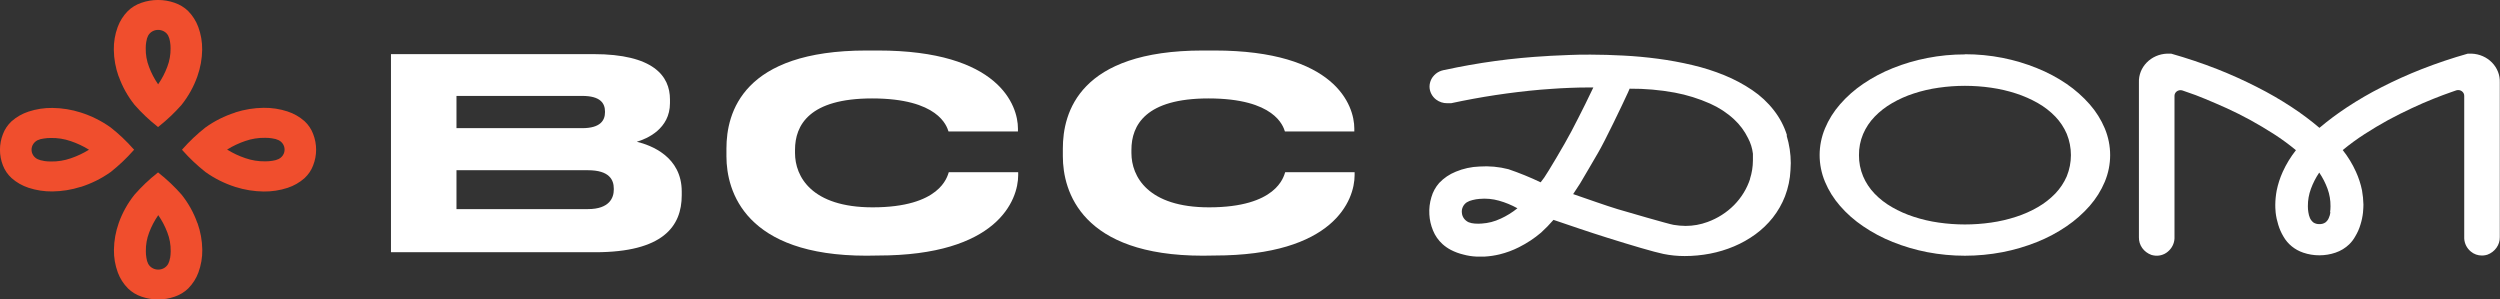
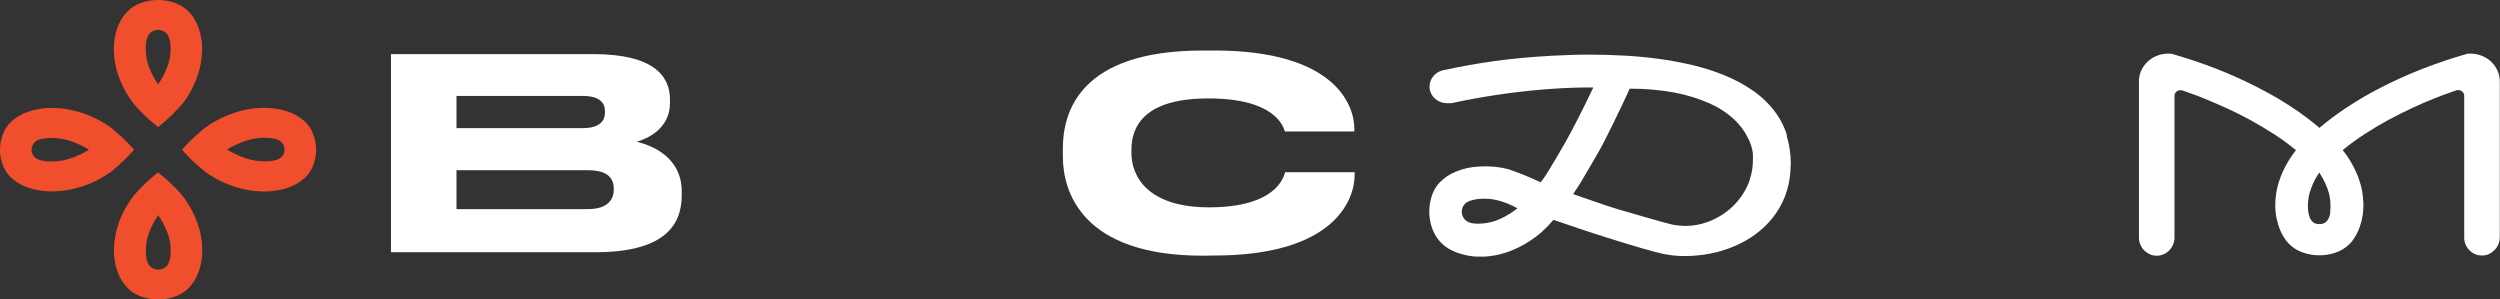
<svg xmlns="http://www.w3.org/2000/svg" width="167" height="20" viewBox="0 0 167 20" fill="none">
  <rect x="0" y="0" width="167" height="20" fill="#333333" stroke="none" />
  <g clip-path="url(#clip0_482_6)">
    <path d="M13.183 14.897C12.942 14.215 12.586 13.574 12.128 13C11.668 12.477 11.159 11.994 10.607 11.557C10.592 11.542 10.575 11.528 10.558 11.515L10.508 11.557C9.956 11.993 9.448 12.476 8.99 13C8.53 13.573 8.173 14.214 7.932 14.897C7.727 15.473 7.619 16.076 7.611 16.684C7.603 17.199 7.69 17.711 7.868 18.198C8.014 18.596 8.246 18.96 8.55 19.268C8.803 19.514 9.113 19.702 9.455 19.816C10.17 20.067 10.956 20.067 11.671 19.816C12.012 19.701 12.321 19.514 12.574 19.268C12.878 18.96 13.11 18.596 13.255 18.198C13.433 17.711 13.52 17.199 13.513 16.684C13.505 16.076 13.396 15.473 13.191 14.897M11.358 17.237C11.339 17.372 11.298 17.503 11.236 17.626C11.173 17.741 11.078 17.838 10.961 17.906C10.844 17.974 10.709 18.009 10.572 18.009C10.433 18.009 10.298 17.974 10.18 17.907C10.061 17.839 9.965 17.742 9.901 17.626C9.839 17.503 9.799 17.372 9.782 17.237C9.755 17.087 9.742 16.936 9.743 16.783C9.735 16.355 9.81 15.929 9.965 15.527C10.118 15.12 10.322 14.733 10.572 14.372C10.821 14.733 11.025 15.12 11.178 15.527C11.334 15.929 11.41 16.355 11.402 16.783C11.402 16.935 11.389 17.087 11.364 17.237" fill="#F04E2D" />
    <path d="M7.932 5.106C8.173 5.789 8.531 6.431 8.99 7.005C9.448 7.528 9.956 8.01 10.508 8.445L10.558 8.487L10.61 8.445C11.16 8.009 11.668 7.527 12.128 7.005C12.585 6.43 12.942 5.789 13.183 5.106C13.388 4.53 13.497 3.927 13.505 3.319C13.512 2.805 13.425 2.293 13.247 1.808C13.101 1.409 12.869 1.043 12.566 0.735C12.313 0.489 12.004 0.302 11.663 0.186C10.948 -0.064 10.162 -0.064 9.447 0.186C9.105 0.301 8.795 0.488 8.541 0.735C8.238 1.043 8.006 1.409 7.86 1.808C7.682 2.293 7.595 2.805 7.603 3.319C7.61 3.927 7.719 4.53 7.924 5.106M9.777 2.768C9.793 2.632 9.834 2.5 9.898 2.377C9.962 2.262 10.057 2.165 10.174 2.098C10.292 2.031 10.426 1.996 10.563 1.997C10.701 1.996 10.836 2.031 10.955 2.098C11.073 2.165 11.169 2.261 11.233 2.377C11.295 2.501 11.336 2.632 11.355 2.768C11.382 2.917 11.395 3.068 11.394 3.219C11.402 3.648 11.326 4.074 11.17 4.476C11.017 4.883 10.813 5.272 10.563 5.633C10.314 5.271 10.11 4.883 9.957 4.476C9.801 4.074 9.726 3.647 9.735 3.219C9.734 3.068 9.747 2.917 9.774 2.768" fill="#F04E2D" />
    <path d="M5.39 12.489C6.111 12.26 6.788 11.922 7.395 11.489C7.946 11.053 8.455 10.571 8.915 10.049C8.931 10.034 8.946 10.018 8.96 10.001L8.915 9.954C8.456 9.432 7.947 8.95 7.395 8.516C6.788 8.081 6.111 7.743 5.39 7.514C4.782 7.32 4.145 7.217 3.504 7.21C2.961 7.203 2.421 7.285 1.908 7.454C1.487 7.592 1.101 7.811 0.776 8.099C0.516 8.339 0.318 8.633 0.197 8.957C-0.068 9.634 -0.068 10.379 0.197 11.056C0.32 11.374 0.518 11.662 0.776 11.898C1.101 12.186 1.487 12.406 1.908 12.544C2.421 12.712 2.961 12.795 3.504 12.788C4.145 12.78 4.782 12.678 5.39 12.483M2.922 10.746C2.779 10.729 2.64 10.69 2.509 10.631C2.388 10.571 2.286 10.48 2.215 10.369C2.145 10.258 2.107 10.131 2.108 10.001C2.107 9.871 2.144 9.743 2.215 9.631C2.286 9.519 2.388 9.428 2.509 9.366C2.639 9.307 2.779 9.269 2.922 9.254C3.079 9.228 3.239 9.216 3.398 9.217C3.85 9.208 4.3 9.28 4.725 9.427C5.154 9.572 5.564 9.765 5.946 10.001C5.564 10.237 5.154 10.43 4.725 10.576C4.3 10.724 3.851 10.796 3.398 10.788C3.239 10.788 3.079 10.776 2.922 10.752" fill="#F04E2D" />
    <path d="M15.725 7.514C15.005 7.742 14.328 8.081 13.723 8.516C13.17 8.951 12.66 9.432 12.2 9.954L12.158 10.001L12.2 10.051C12.662 10.572 13.171 11.053 13.723 11.489C14.329 11.923 15.005 12.26 15.725 12.489C16.334 12.683 16.97 12.785 17.611 12.793C18.155 12.8 18.696 12.717 19.209 12.549C19.63 12.411 20.015 12.191 20.34 11.903C20.599 11.664 20.797 11.371 20.918 11.048C21.183 10.371 21.183 9.626 20.918 8.949C20.797 8.625 20.599 8.331 20.34 8.091C20.015 7.804 19.63 7.584 19.209 7.446C18.696 7.277 18.155 7.195 17.611 7.202C16.97 7.209 16.334 7.312 15.725 7.506M18.196 9.246C18.339 9.261 18.477 9.3 18.606 9.361C18.728 9.42 18.831 9.511 18.902 9.622C18.973 9.733 19.011 9.861 19.01 9.991C19.011 10.122 18.974 10.25 18.903 10.362C18.831 10.475 18.729 10.566 18.606 10.626C18.477 10.685 18.338 10.723 18.196 10.741C18.038 10.767 17.877 10.779 17.717 10.778C17.265 10.785 16.815 10.713 16.39 10.565C15.961 10.421 15.552 10.228 15.171 9.991C15.552 9.754 15.961 9.561 16.39 9.416C16.815 9.269 17.265 9.198 17.717 9.206C17.877 9.205 18.038 9.218 18.196 9.243" fill="#F04E2D" />
    <path d="M26.117 3.615H39.647C43.643 3.615 44.754 5.074 44.754 6.64V6.89C44.754 8.613 43.214 9.272 42.538 9.469C43.493 9.7 45.54 10.463 45.54 12.796V13.042C45.54 15.125 44.283 16.849 39.757 16.849H26.117V3.615ZM30.493 6.41V8.561H38.893C40.115 8.561 40.414 8.036 40.414 7.493V7.456C40.414 6.905 40.115 6.407 38.893 6.407L30.493 6.41ZM30.493 11.371V13.968H39.273C40.718 13.968 41.001 13.202 41.001 12.67V12.599C41.001 12.029 40.724 11.371 39.273 11.371H30.493Z" fill="white" />
-     <path d="M57.876 17.08C49.783 17.08 48.526 12.793 48.526 10.445V9.92C48.526 7.519 49.614 3.374 57.876 3.374H58.646C66.739 3.374 67.999 7.047 67.999 8.585V8.781H63.36C63.246 8.427 62.684 6.575 58.253 6.575C54.065 6.575 53.107 8.354 53.107 10.009V10.222C53.107 11.796 54.215 13.85 58.289 13.85C62.814 13.85 63.274 11.806 63.379 11.502H68.015V11.699C68.015 13.37 66.631 17.069 58.646 17.069L57.876 17.08Z" fill="white" />
    <path d="M80.348 17.08C72.255 17.08 70.998 12.793 70.998 10.445V9.92C70.998 7.519 72.087 3.374 80.348 3.374H81.118C89.211 3.374 90.468 7.047 90.468 8.585V8.781H85.832C85.718 8.427 85.156 6.575 80.725 6.575C76.537 6.575 75.579 8.354 75.579 10.009V10.222C75.579 11.796 76.687 13.85 80.761 13.85C85.286 13.85 85.746 11.806 85.851 11.502H90.488V11.699C90.488 13.37 89.103 17.069 81.118 17.069L80.348 17.08Z" fill="white" />
-     <path d="M131.256 3.623C132.1 3.622 132.941 3.703 133.768 3.865C134.557 4.021 135.328 4.251 136.069 4.552C136.767 4.831 137.429 5.183 138.044 5.601C138.617 5.993 139.136 6.452 139.589 6.966C140.013 7.448 140.353 7.991 140.598 8.574C141.078 9.722 141.078 11 140.598 12.147C140.353 12.73 140.013 13.273 139.589 13.756C139.137 14.27 138.618 14.727 138.044 15.117C137.43 15.537 136.767 15.889 136.069 16.167C135.328 16.464 134.557 16.691 133.768 16.844C132.109 17.162 130.4 17.162 128.741 16.844C127.952 16.691 127.181 16.464 126.44 16.167C125.741 15.889 125.077 15.537 124.462 15.117C123.886 14.73 123.366 14.272 122.917 13.756C122.494 13.273 122.155 12.73 121.911 12.147C121.431 11 121.431 9.722 121.911 8.574C122.155 7.991 122.494 7.448 122.917 6.966C123.367 6.449 123.886 5.991 124.462 5.601C125.078 5.183 125.741 4.831 126.44 4.552C127.181 4.254 127.952 4.028 128.741 3.875C129.568 3.713 130.411 3.633 131.256 3.634M124.18 10.363C124.174 10.847 124.268 11.328 124.456 11.777C124.637 12.206 124.898 12.599 125.226 12.94C125.566 13.292 125.958 13.595 126.39 13.84C126.847 14.103 127.334 14.319 127.841 14.482C128.381 14.659 128.937 14.788 129.503 14.868C130.665 15.036 131.847 15.036 133.009 14.868C133.574 14.788 134.13 14.659 134.671 14.482C135.18 14.319 135.669 14.103 136.127 13.837C136.558 13.589 136.95 13.284 137.291 12.932C137.617 12.592 137.877 12.2 138.061 11.775C138.43 10.864 138.43 9.855 138.061 8.944C137.878 8.517 137.618 8.125 137.291 7.784C136.951 7.433 136.559 7.13 136.127 6.884C135.667 6.623 135.179 6.408 134.671 6.244C134.13 6.068 133.574 5.939 133.009 5.859C131.847 5.691 130.665 5.691 129.503 5.859C128.937 5.938 128.381 6.067 127.841 6.244C127.334 6.408 126.847 6.625 126.39 6.89C125.959 7.138 125.567 7.443 125.226 7.795C124.899 8.134 124.639 8.526 124.456 8.952C124.267 9.401 124.173 9.88 124.18 10.363Z" fill="white" />
    <path d="M165.125 3.584H164.848C163.809 3.877 162.787 4.221 161.785 4.612C160.864 4.973 159.964 5.378 159.087 5.827C158.297 6.228 157.531 6.672 156.794 7.157C156.147 7.582 155.527 8.044 154.939 8.54C154.353 8.043 153.735 7.581 153.088 7.157C152.351 6.671 151.583 6.227 150.79 5.827C149.915 5.379 149.016 4.974 148.098 4.612C147.096 4.221 146.073 3.878 145.035 3.584H144.758C144.239 3.604 143.751 3.818 143.399 4.179C143.047 4.54 142.86 5.019 142.88 5.51V15.855C142.874 16.107 142.951 16.356 143.099 16.566C143.248 16.775 143.462 16.937 143.711 17.027L143.827 17.056C144 17.093 144.179 17.09 144.35 17.047C144.521 17.005 144.679 16.924 144.81 16.812C144.943 16.701 145.052 16.566 145.128 16.415C145.205 16.263 145.248 16.099 145.256 15.931C145.259 15.907 145.259 15.883 145.256 15.86C145.259 15.835 145.259 15.811 145.256 15.786V6.428C145.252 6.366 145.263 6.304 145.29 6.248C145.316 6.191 145.357 6.142 145.408 6.104C145.46 6.066 145.52 6.04 145.584 6.029C145.648 6.017 145.714 6.021 145.777 6.04C145.882 6.071 145.987 6.11 146.106 6.155C146.461 6.276 146.865 6.417 147.311 6.609C147.757 6.8 148.247 7 148.76 7.236C149.272 7.472 149.801 7.732 150.33 8.023C150.859 8.314 151.385 8.629 151.906 8.962C152.416 9.29 152.904 9.648 153.368 10.033C153.016 10.48 152.72 10.965 152.487 11.478C152.306 11.879 152.17 12.297 152.083 12.725C152.024 13.039 151.993 13.358 151.989 13.677C151.989 13.787 151.989 13.963 152.014 14.202C152.045 14.477 152.104 14.75 152.188 15.015C152.27 15.29 152.386 15.554 152.535 15.802C152.82 16.304 153.292 16.687 153.858 16.878C154.198 16.994 154.556 17.053 154.916 17.054H154.95C155.31 17.053 155.668 16.994 156.008 16.878C156.356 16.761 156.671 16.57 156.93 16.319C157.089 16.163 157.223 15.986 157.329 15.794C157.479 15.547 157.597 15.282 157.678 15.007C157.762 14.742 157.819 14.47 157.849 14.194C157.869 13.958 157.877 13.782 157.877 13.669C157.87 13.35 157.839 13.032 157.783 12.717C157.696 12.289 157.559 11.871 157.376 11.471C157.144 10.957 156.849 10.472 156.495 10.025C156.96 9.64 157.449 9.283 157.96 8.954C158.481 8.621 159.004 8.304 159.536 8.015C160.068 7.727 160.586 7.472 161.106 7.228C161.627 6.984 162.101 6.779 162.549 6.601C162.998 6.423 163.402 6.268 163.76 6.147C163.876 6.103 163.981 6.063 164.089 6.032C164.151 6.014 164.217 6.011 164.281 6.022C164.345 6.033 164.405 6.059 164.456 6.097C164.507 6.136 164.548 6.185 164.575 6.241C164.602 6.297 164.614 6.359 164.61 6.42V15.781C164.607 15.806 164.607 15.83 164.61 15.855C164.607 15.878 164.607 15.902 164.61 15.925C164.617 16.093 164.66 16.259 164.736 16.41C164.813 16.562 164.922 16.697 165.056 16.807C165.26 16.978 165.523 17.071 165.795 17.069C165.877 17.069 165.959 17.06 166.039 17.043L166.155 17.014C166.404 16.923 166.617 16.761 166.765 16.551C166.914 16.342 166.991 16.094 166.986 15.841V5.51C167.006 5.019 166.819 4.54 166.467 4.179C166.115 3.818 165.627 3.604 165.108 3.584M155.672 14.181C155.655 14.316 155.617 14.447 155.559 14.572C155.511 14.686 155.433 14.786 155.332 14.863C155.218 14.937 155.082 14.975 154.944 14.97H154.925C154.787 14.974 154.651 14.936 154.537 14.863C154.438 14.784 154.359 14.684 154.307 14.572C154.253 14.446 154.217 14.315 154.199 14.181C154.176 14.047 154.165 13.912 154.166 13.777C154.162 13.379 154.232 12.984 154.371 12.609C154.51 12.229 154.696 11.867 154.925 11.528C155.155 11.866 155.34 12.229 155.479 12.609C155.616 12.985 155.683 13.38 155.678 13.777C155.678 13.912 155.669 14.047 155.65 14.181" fill="white" />
    <path d="M119.369 9.033C119.183 8.434 118.888 7.871 118.496 7.37C118.093 6.849 117.604 6.393 117.048 6.019C116.467 5.626 115.844 5.294 115.189 5.027C114.497 4.744 113.781 4.517 113.049 4.347C112.294 4.168 111.529 4.027 110.758 3.925C109.983 3.822 109.212 3.751 108.446 3.712C107.681 3.673 106.953 3.649 106.255 3.649C105.756 3.649 105.283 3.649 104.831 3.673C104.38 3.697 103.962 3.707 103.579 3.728L103.349 3.744C101.035 3.871 98.737 4.183 96.478 4.678C96.471 4.68 96.463 4.68 96.456 4.678L96.376 4.699C96.348 4.702 96.321 4.71 96.295 4.72C96.108 4.78 95.94 4.884 95.808 5.024C95.773 5.057 95.742 5.093 95.714 5.132C95.627 5.248 95.564 5.379 95.528 5.518C95.505 5.603 95.493 5.691 95.492 5.78C95.492 5.948 95.532 6.113 95.609 6.264C95.686 6.416 95.797 6.549 95.935 6.654C96.144 6.811 96.403 6.897 96.669 6.895C96.734 6.9 96.799 6.9 96.863 6.895C96.878 6.896 96.893 6.896 96.907 6.895H96.935C98.906 6.47 100.905 6.167 102.917 5.99L103.668 5.935C104.05 5.906 104.446 5.885 104.859 5.869C105.272 5.853 105.67 5.843 106.066 5.843H106.435C106.255 6.234 105.654 7.47 104.964 8.784C104.524 9.629 103.358 11.578 103.158 11.856C103.075 11.969 102.915 12.179 102.915 12.179C102.218 11.846 101.5 11.553 100.765 11.303C100.134 11.14 99.479 11.08 98.827 11.124C98.282 11.143 97.747 11.26 97.248 11.468C96.825 11.638 96.447 11.894 96.14 12.218C95.895 12.496 95.716 12.821 95.617 13.171C95.503 13.546 95.457 13.936 95.481 14.325C95.5 14.692 95.583 15.054 95.725 15.396C95.864 15.742 96.082 16.055 96.365 16.311C96.531 16.46 96.718 16.589 96.918 16.694C97.185 16.832 97.469 16.937 97.763 17.006C98.044 17.082 98.333 17.127 98.625 17.14C98.879 17.14 99.062 17.14 99.178 17.14C99.516 17.12 99.851 17.07 100.178 16.991C100.627 16.88 101.06 16.72 101.469 16.513C102 16.247 102.495 15.92 102.942 15.54C103.237 15.271 103.514 14.987 103.773 14.687C104.881 15.062 106.069 15.474 107.374 15.883C108.98 16.387 110.484 16.833 111.113 16.962C111.581 17.058 112.06 17.105 112.539 17.104C113.106 17.104 113.672 17.05 114.228 16.944C114.78 16.838 115.318 16.675 115.832 16.458C116.339 16.245 116.818 15.975 117.258 15.655C117.697 15.335 118.088 14.96 118.422 14.54C118.765 14.103 119.04 13.622 119.239 13.11C119.452 12.552 119.576 11.967 119.604 11.373C119.604 11.211 119.624 11.048 119.624 10.893C119.622 10.272 119.529 9.654 119.347 9.057M100.236 14.608C99.843 14.797 99.413 14.908 98.974 14.934C98.819 14.947 98.663 14.947 98.508 14.934C98.368 14.926 98.231 14.895 98.101 14.845C97.974 14.786 97.865 14.696 97.786 14.585C97.707 14.473 97.661 14.344 97.653 14.21C97.637 14.076 97.66 13.942 97.718 13.82C97.775 13.697 97.867 13.592 97.982 13.514C98.101 13.443 98.232 13.392 98.37 13.362C98.519 13.323 98.672 13.298 98.827 13.286C99.265 13.245 99.707 13.285 100.128 13.404C100.561 13.525 100.976 13.696 101.364 13.913C101.021 14.19 100.642 14.425 100.236 14.611M116.909 11.943C116.697 12.597 116.331 13.197 115.838 13.697C115.344 14.197 114.737 14.584 114.062 14.829C113.598 15.001 113.104 15.09 112.605 15.091C112.333 15.088 112.062 15.065 111.794 15.02C111.492 14.973 108.684 14.157 108.058 13.971C107.244 13.724 106.177 13.339 105.086 12.966C105.241 12.735 105.396 12.502 105.549 12.258C105.903 11.678 106.396 10.802 106.751 10.206C107.185 9.479 108.36 7.029 108.756 6.163L108.858 5.924C109.871 5.917 110.882 6.005 111.877 6.187C112.691 6.34 113.483 6.587 114.234 6.921C114.826 7.184 115.367 7.538 115.835 7.971C116.223 8.33 116.538 8.753 116.765 9.219C116.942 9.547 117.053 9.903 117.095 10.269C117.095 10.531 117.095 10.673 117.095 10.72C117.093 11.137 117.027 11.552 116.898 11.951" fill="white" />
  </g>
  <defs>
    <clipPath id="clip0_482_6">
      <rect width="167" height="20" fill="white" />
    </clipPath>
  </defs>
</svg>